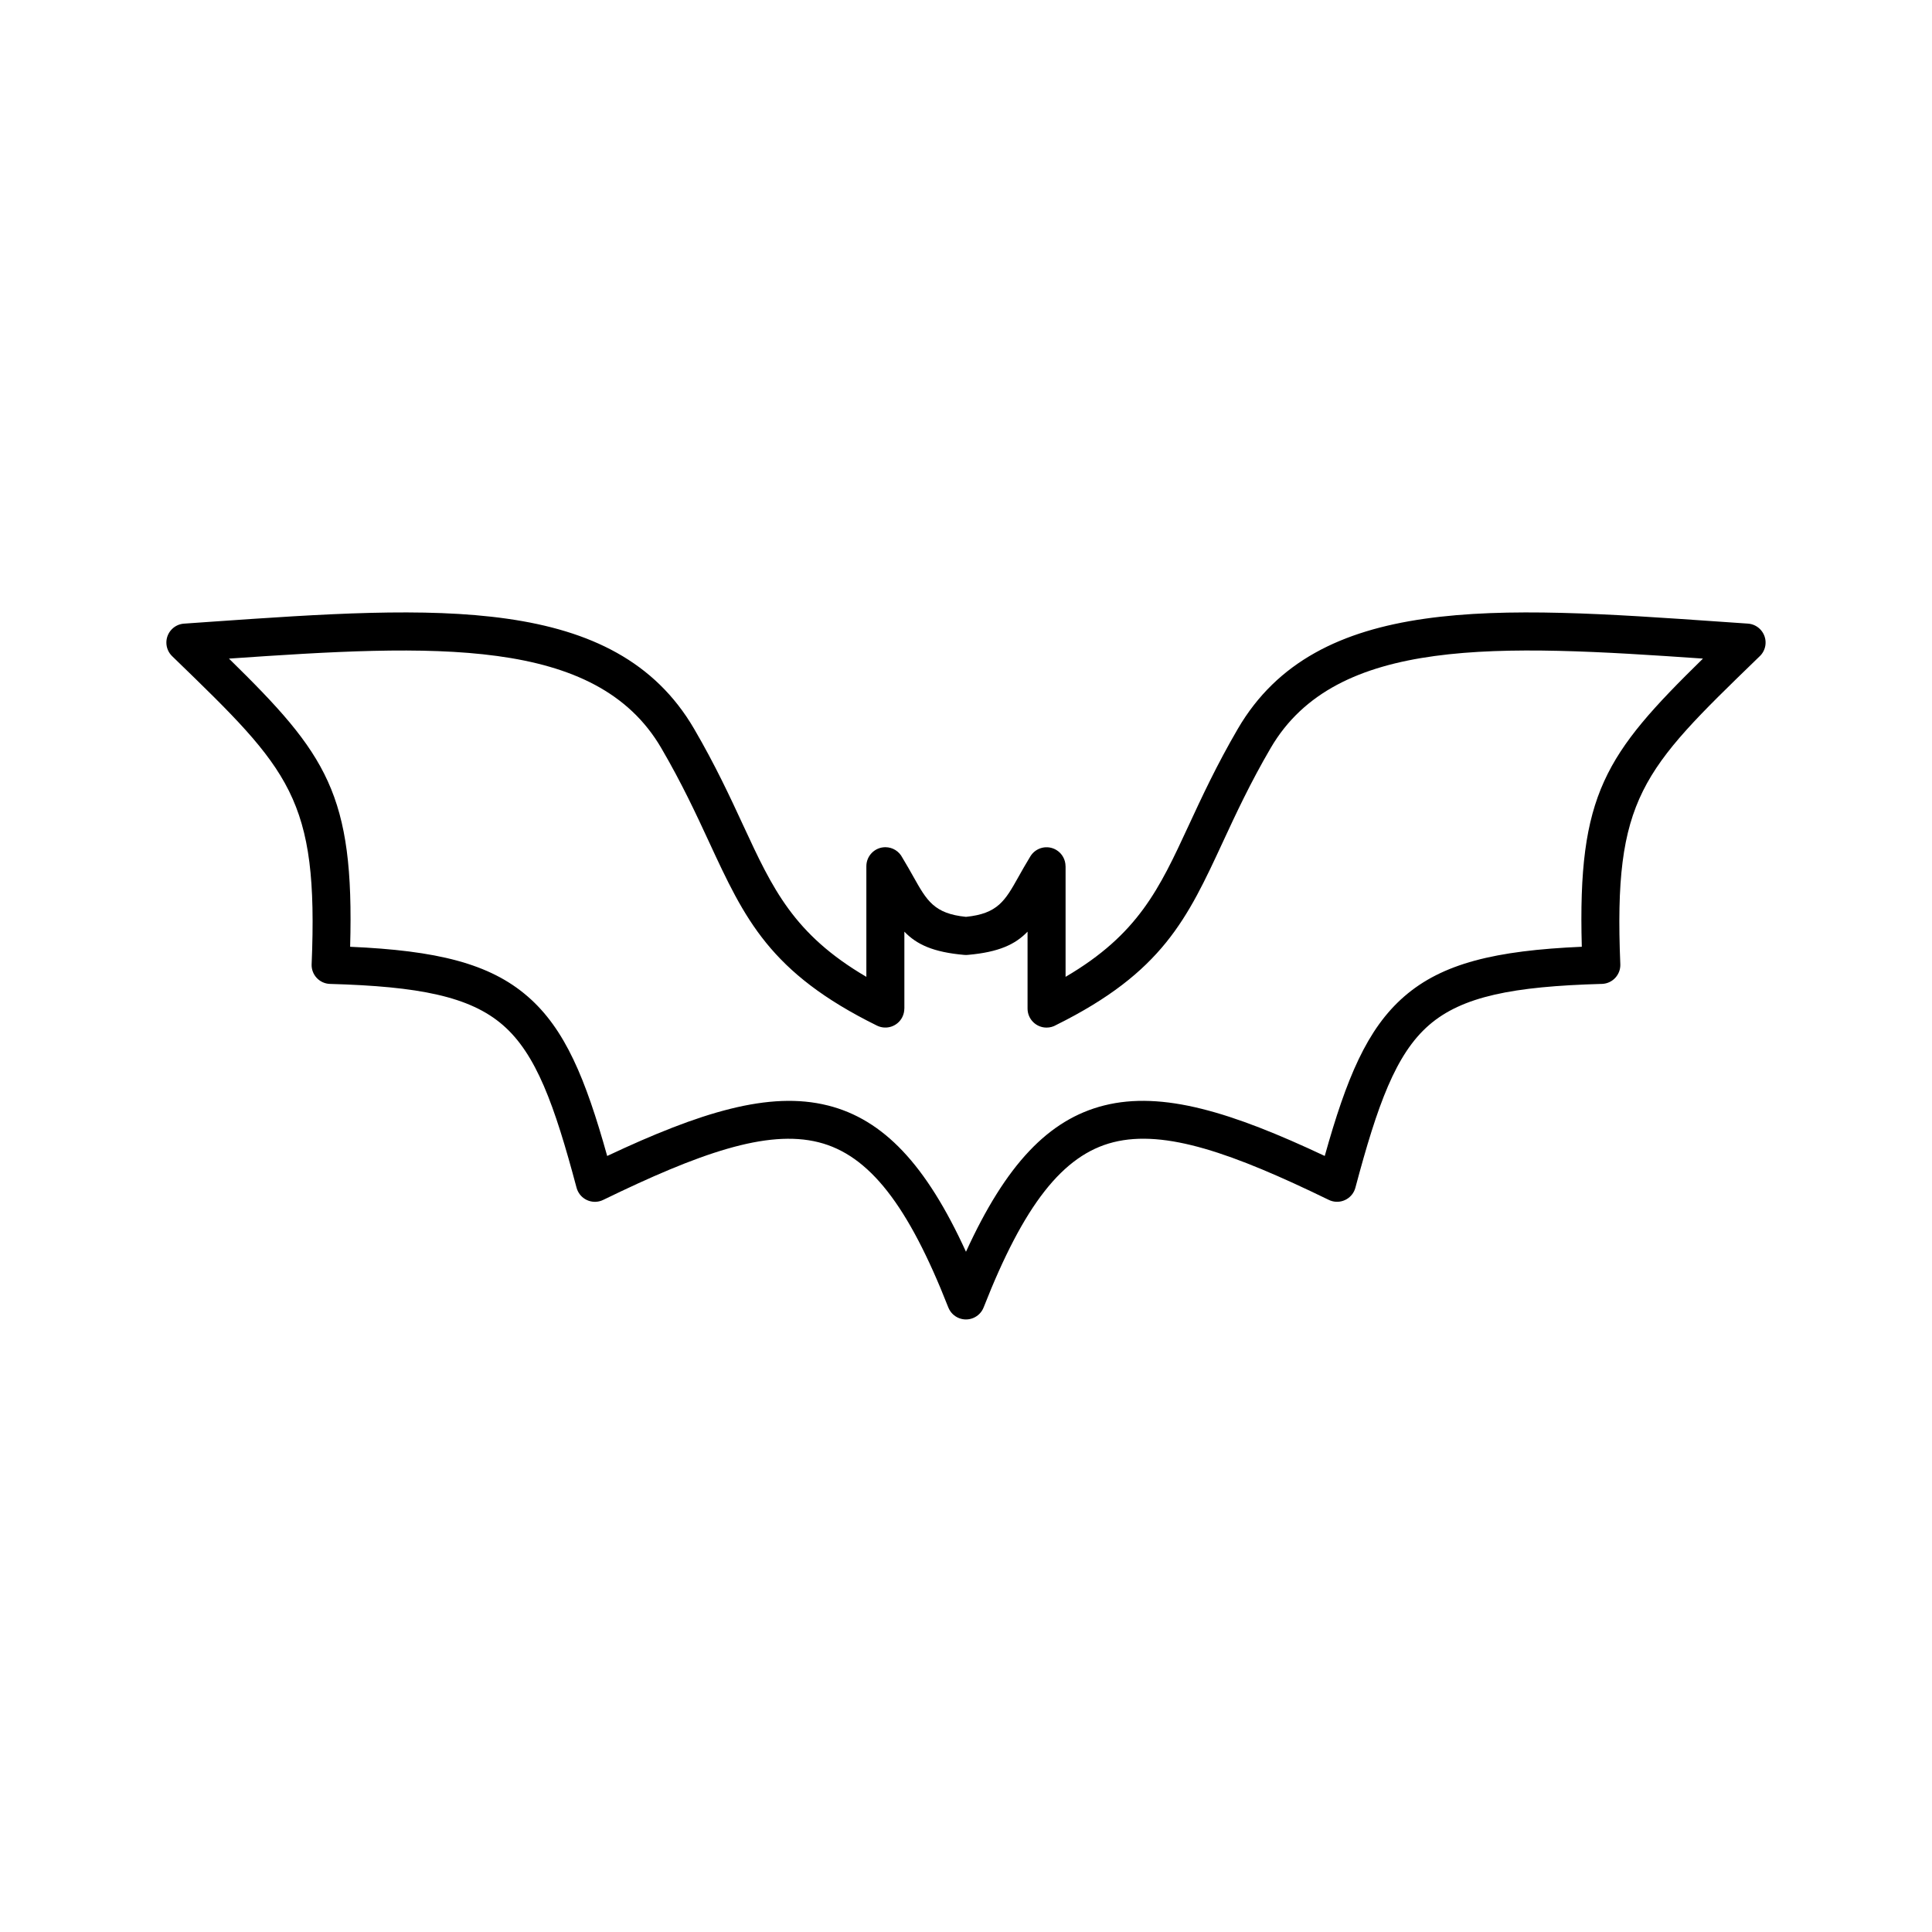
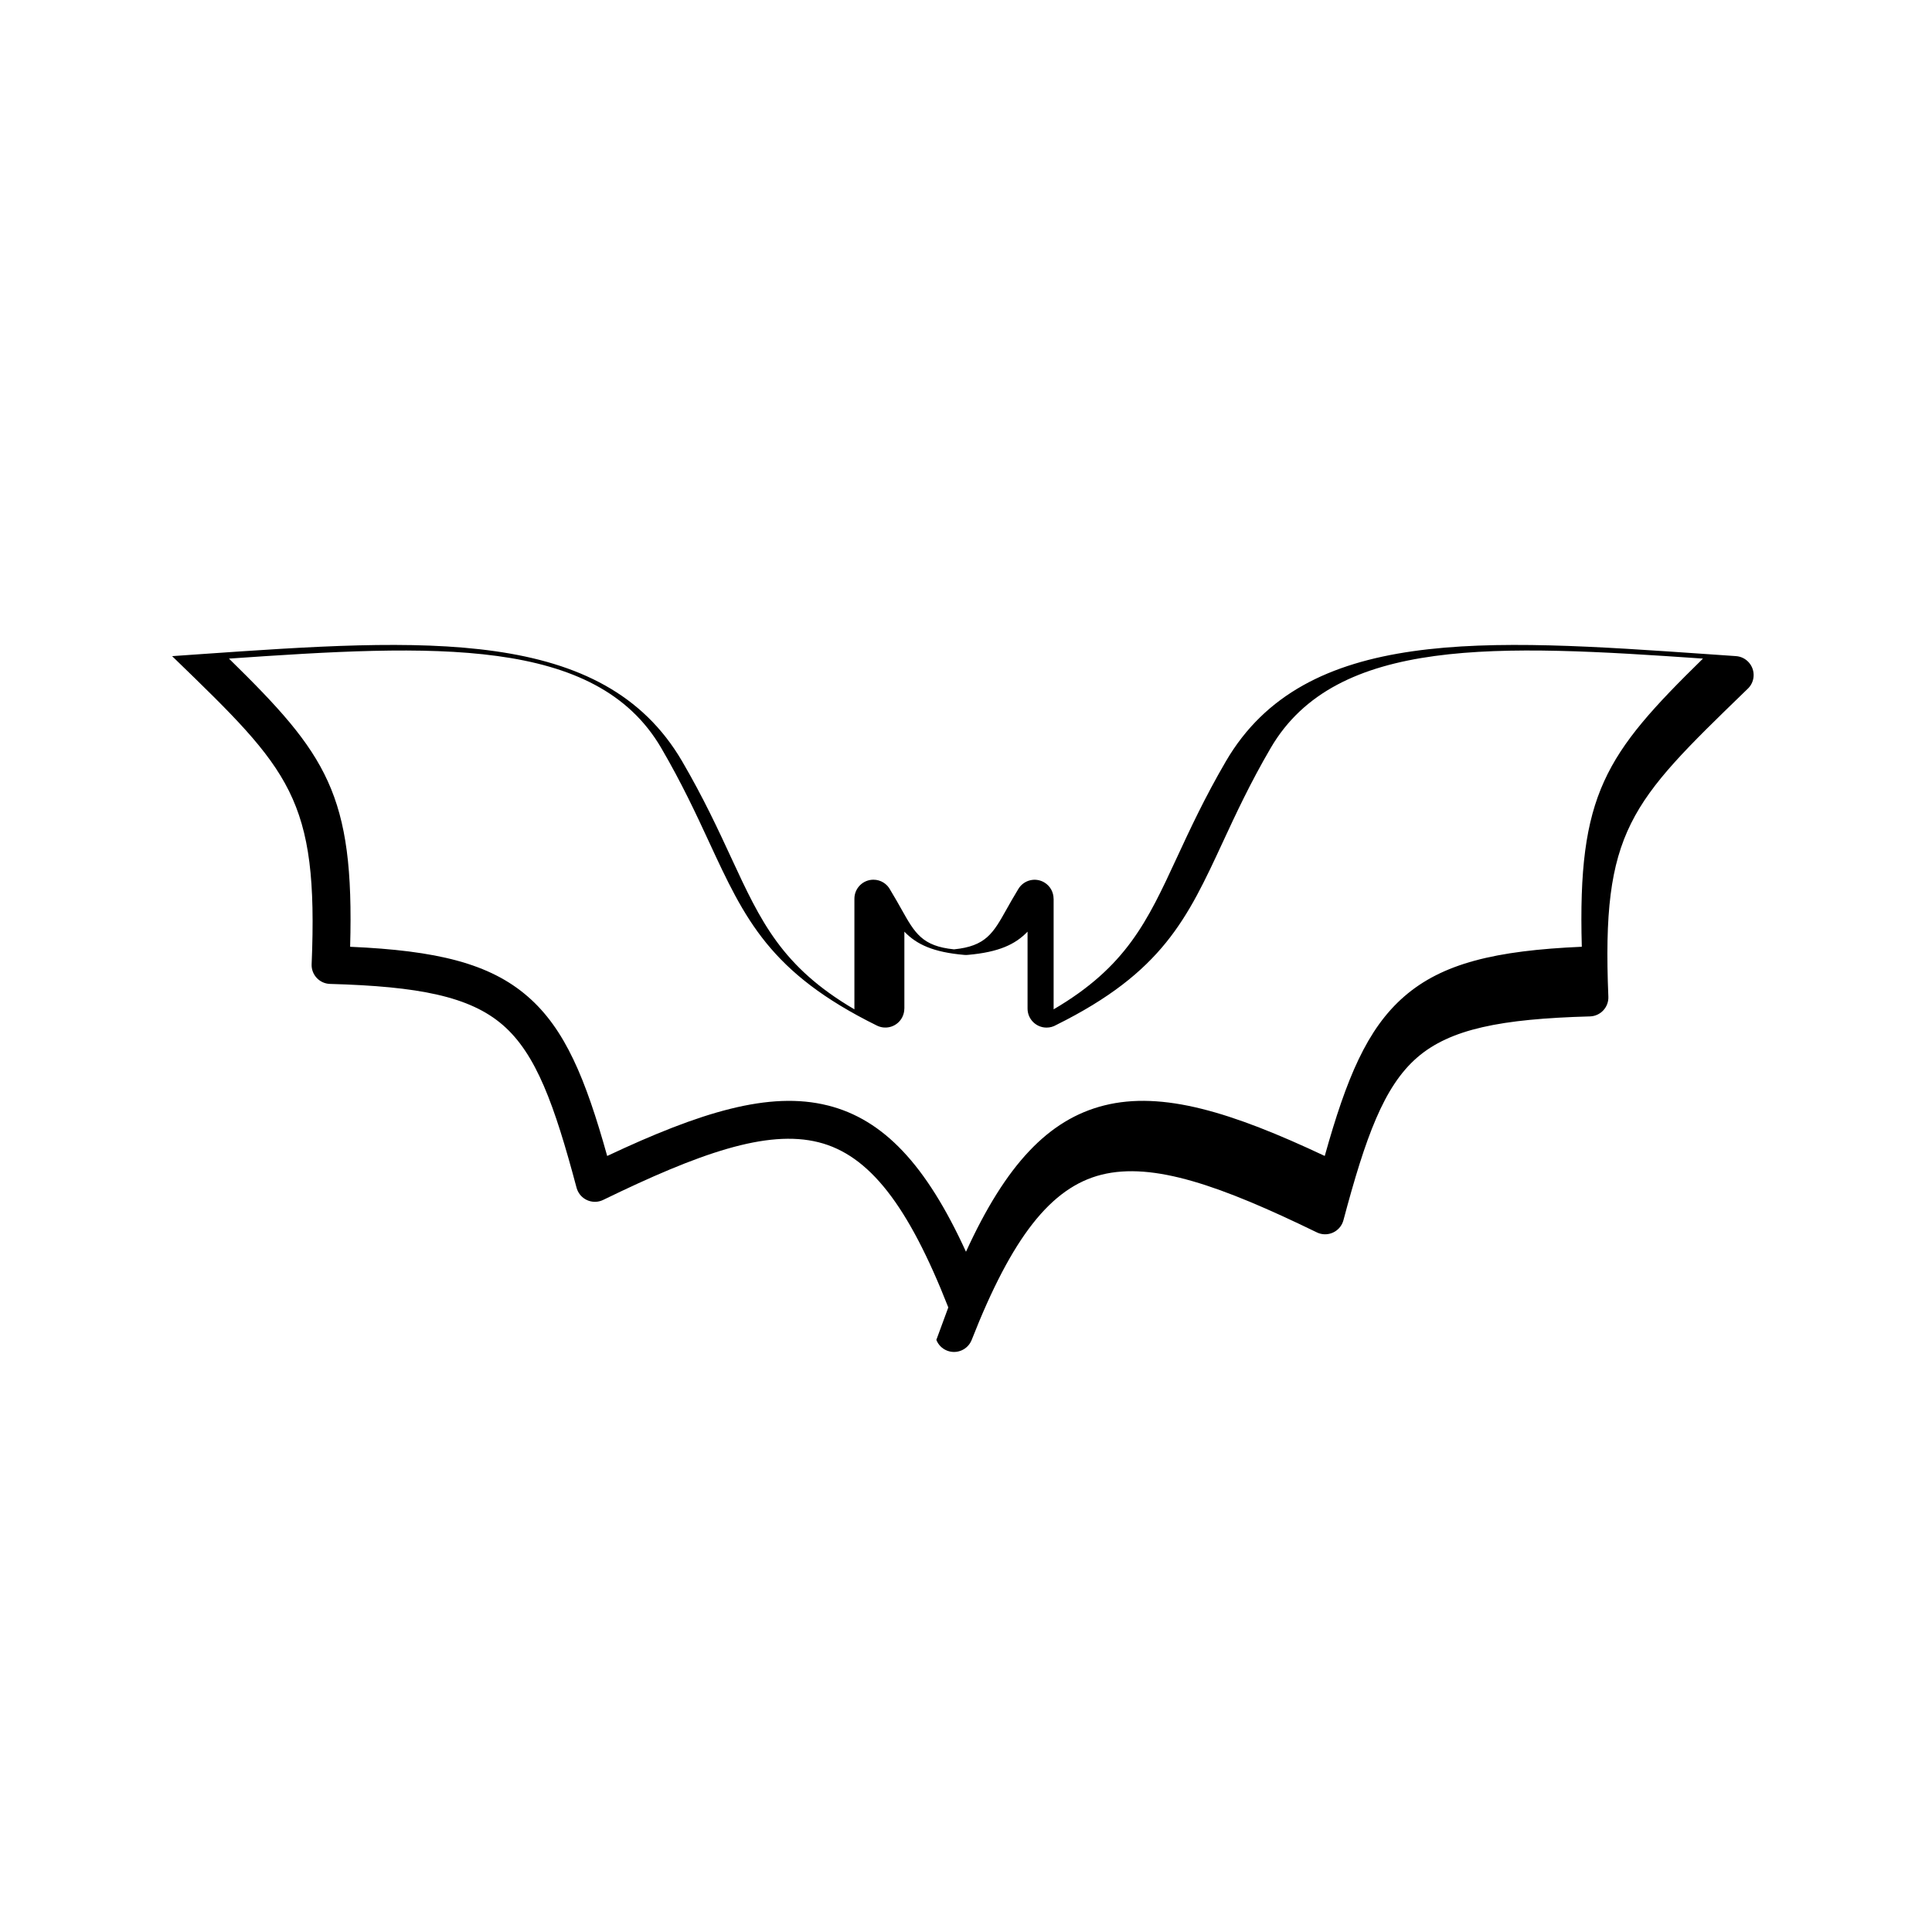
<svg xmlns="http://www.w3.org/2000/svg" fill="#000000" width="800px" height="800px" version="1.1" viewBox="144 144 512 512">
-   <path d="m395.31 490.48c-10.637-27.113-20.984-40.406-34.383-43.77-13.73-3.445-31.73 2.949-57.09 15.285-2.5 1.207-5.504 0.156-6.711-2.344-0.148-0.309-0.266-0.625-0.348-0.949-5.863-21.988-10.691-35.379-19.488-43.027-8.77-7.621-22.332-10.273-45.828-10.926-2.769-0.074-4.957-2.387-4.879-5.156l0.004-0.059c1.832-44.051-5.754-51.402-36.324-81.016l-0.652-0.633c-1.988-1.934-2.031-5.117-0.098-7.106 0.902-0.926 2.07-1.43 3.266-1.508l7.246-0.508c59.422-4.129 107.02-7.438 127.92 28.383 5.629 9.645 9.559 18.121 13.07 25.707 7.727 16.672 13.32 28.734 32.578 40.02v-29.316c0-2.781 2.254-5.039 5.039-5.039 1.957 0 3.648 1.113 4.484 2.742 1.199 1.977 2.125 3.629 2.977 5.144 3.519 6.269 5.461 9.727 13.898 10.57 8.438-0.84 10.379-4.297 13.898-10.57 0.898-1.598 1.879-3.348 3.172-5.465 1.445-2.367 4.539-3.117 6.906-1.672 1.551 0.945 2.406 2.598 2.41 4.289h0.012v29.316c19.258-11.285 24.852-23.348 32.578-40.02 3.516-7.586 7.445-16.062 13.07-25.707 20.902-35.82 68.5-32.512 127.92-28.383l7.246 0.5c2.769 0.184 4.867 2.582 4.684 5.352-0.09 1.371-0.727 2.578-1.68 3.426l-0.488 0.473c-30.57 29.613-38.156 36.965-36.32 81.016 0.109 2.769-2.051 5.106-4.82 5.215l-0.176 0.004c-23.422 0.656-36.953 3.312-45.707 10.922-8.805 7.652-13.633 21.059-19.5 43.07-0.707 2.684-3.457 4.289-6.141 3.582-0.355-0.094-0.691-0.223-1.008-0.387-25.309-12.305-43.277-18.676-56.988-15.234-13.395 3.363-23.746 16.652-34.383 43.77-1.012 2.586-3.926 3.863-6.516 2.852-1.363-0.531-2.359-1.59-2.852-2.852zm-31.941-53.527c14.73 3.695 26.055 15.648 36.625 38.777 10.574-23.129 21.895-35.082 36.625-38.777 15.473-3.883 33.801 1.781 58.453 13.387 5.75-20.547 11.172-33.664 21.051-42.254 10.105-8.781 24.137-12.184 47.07-13.184-1.125-40.469 6.188-50.973 32.109-76.367-54.102-3.742-97.227-6-114.56 23.699-5.473 9.375-9.254 17.539-12.641 24.84-9.469 20.43-16.031 34.582-44.18 48.547-0.754 0.445-1.629 0.703-2.57 0.703-2.781 0-5.039-2.254-5.039-5.039v-20.387c-3.269 3.402-7.648 5.43-15.777 6.152-0.32 0.035-0.645 0.039-0.977 0.012-8.203-0.715-12.605-2.742-15.891-6.16v20.387h-0.012c0 0.746-0.168 1.508-0.52 2.223-1.227 2.488-4.242 3.512-6.731 2.285-28.445-14.023-35.02-28.203-44.523-48.719-3.383-7.301-7.168-15.465-12.641-24.84-17.332-29.703-60.461-27.441-114.56-23.699 25.926 25.395 33.238 35.898 32.109 76.367 22.93 1 36.965 4.402 47.07 13.184 9.883 8.586 15.305 21.707 21.051 42.254 24.648-11.605 42.98-17.27 58.453-13.387z" fill-rule="evenodd" />
+   <path d="m395.31 490.48c-10.637-27.113-20.984-40.406-34.383-43.77-13.73-3.445-31.73 2.949-57.09 15.285-2.5 1.207-5.504 0.156-6.711-2.344-0.148-0.309-0.266-0.625-0.348-0.949-5.863-21.988-10.691-35.379-19.488-43.027-8.77-7.621-22.332-10.273-45.828-10.926-2.769-0.074-4.957-2.387-4.879-5.156l0.004-0.059c1.832-44.051-5.754-51.402-36.324-81.016l-0.652-0.633l7.246-0.508c59.422-4.129 107.02-7.438 127.92 28.383 5.629 9.645 9.559 18.121 13.07 25.707 7.727 16.672 13.32 28.734 32.578 40.02v-29.316c0-2.781 2.254-5.039 5.039-5.039 1.957 0 3.648 1.113 4.484 2.742 1.199 1.977 2.125 3.629 2.977 5.144 3.519 6.269 5.461 9.727 13.898 10.57 8.438-0.84 10.379-4.297 13.898-10.57 0.898-1.598 1.879-3.348 3.172-5.465 1.445-2.367 4.539-3.117 6.906-1.672 1.551 0.945 2.406 2.598 2.41 4.289h0.012v29.316c19.258-11.285 24.852-23.348 32.578-40.02 3.516-7.586 7.445-16.062 13.07-25.707 20.902-35.82 68.5-32.512 127.92-28.383l7.246 0.5c2.769 0.184 4.867 2.582 4.684 5.352-0.09 1.371-0.727 2.578-1.68 3.426l-0.488 0.473c-30.57 29.613-38.156 36.965-36.32 81.016 0.109 2.769-2.051 5.106-4.82 5.215l-0.176 0.004c-23.422 0.656-36.953 3.312-45.707 10.922-8.805 7.652-13.633 21.059-19.5 43.07-0.707 2.684-3.457 4.289-6.141 3.582-0.355-0.094-0.691-0.223-1.008-0.387-25.309-12.305-43.277-18.676-56.988-15.234-13.395 3.363-23.746 16.652-34.383 43.77-1.012 2.586-3.926 3.863-6.516 2.852-1.363-0.531-2.359-1.59-2.852-2.852zm-31.941-53.527c14.73 3.695 26.055 15.648 36.625 38.777 10.574-23.129 21.895-35.082 36.625-38.777 15.473-3.883 33.801 1.781 58.453 13.387 5.75-20.547 11.172-33.664 21.051-42.254 10.105-8.781 24.137-12.184 47.07-13.184-1.125-40.469 6.188-50.973 32.109-76.367-54.102-3.742-97.227-6-114.56 23.699-5.473 9.375-9.254 17.539-12.641 24.84-9.469 20.43-16.031 34.582-44.18 48.547-0.754 0.445-1.629 0.703-2.57 0.703-2.781 0-5.039-2.254-5.039-5.039v-20.387c-3.269 3.402-7.648 5.43-15.777 6.152-0.32 0.035-0.645 0.039-0.977 0.012-8.203-0.715-12.605-2.742-15.891-6.16v20.387h-0.012c0 0.746-0.168 1.508-0.52 2.223-1.227 2.488-4.242 3.512-6.731 2.285-28.445-14.023-35.02-28.203-44.523-48.719-3.383-7.301-7.168-15.465-12.641-24.84-17.332-29.703-60.461-27.441-114.56-23.699 25.926 25.395 33.238 35.898 32.109 76.367 22.93 1 36.965 4.402 47.07 13.184 9.883 8.586 15.305 21.707 21.051 42.254 24.648-11.605 42.98-17.27 58.453-13.387z" fill-rule="evenodd" />
</svg>